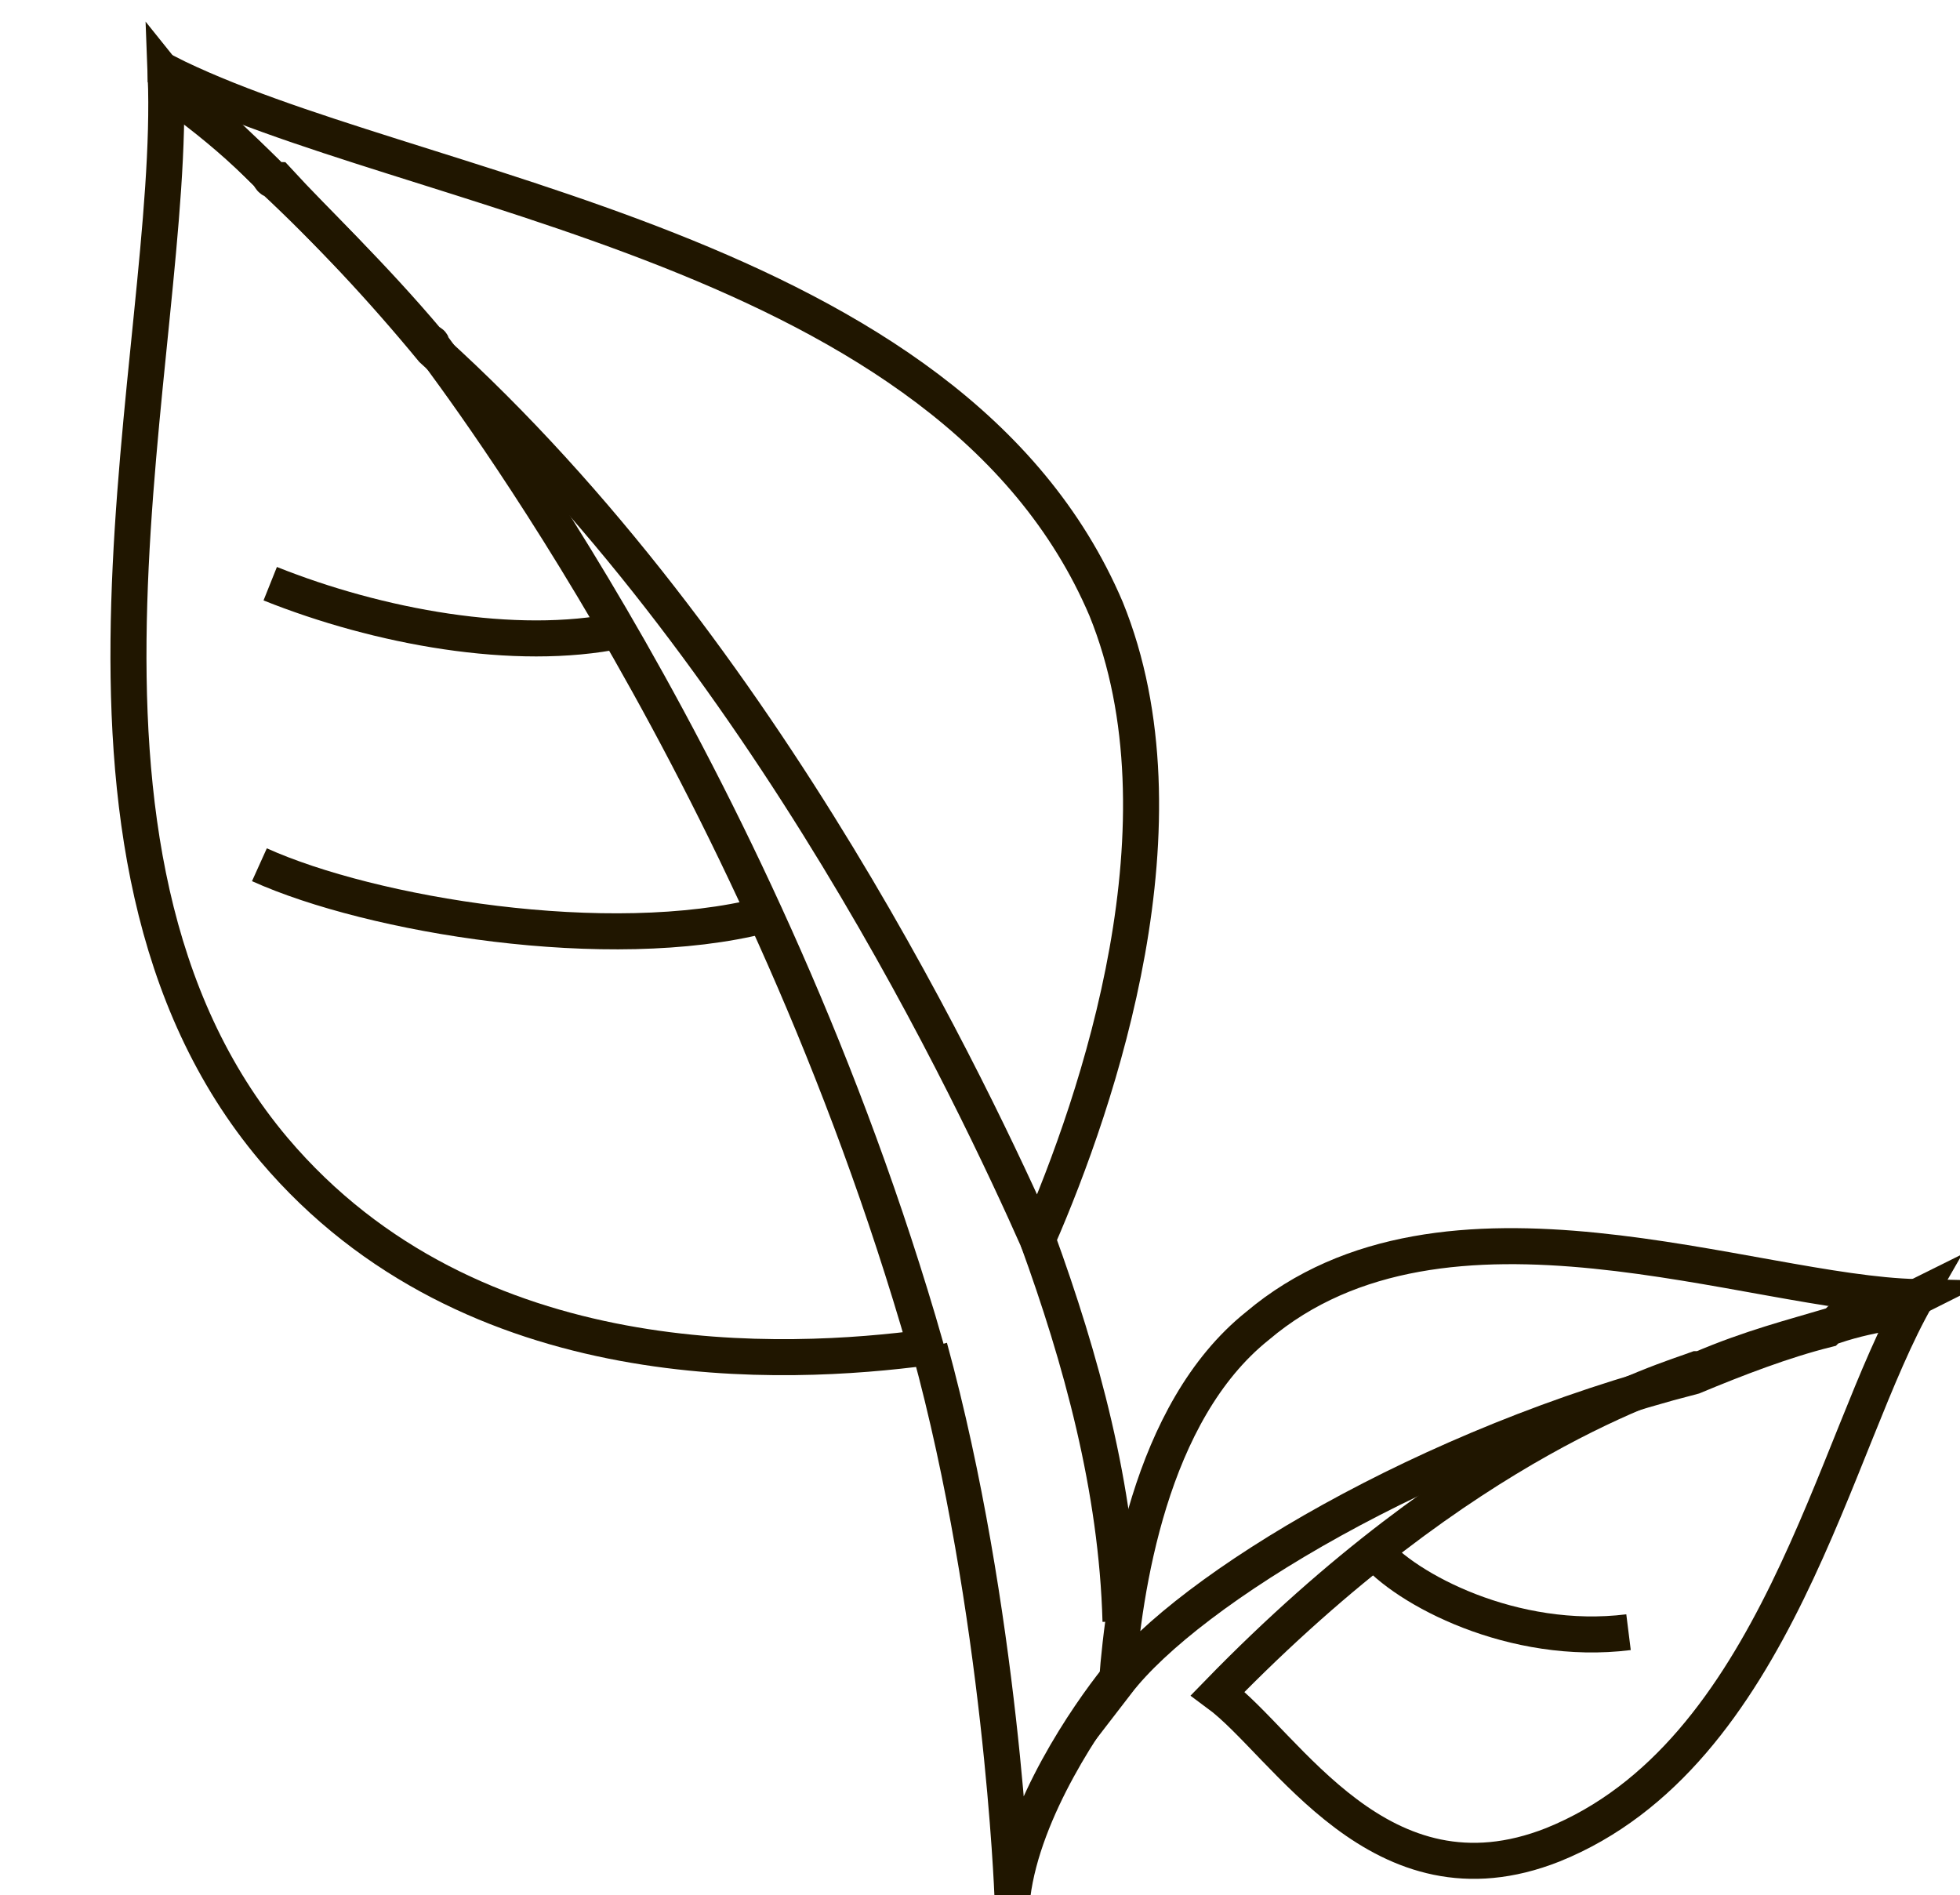
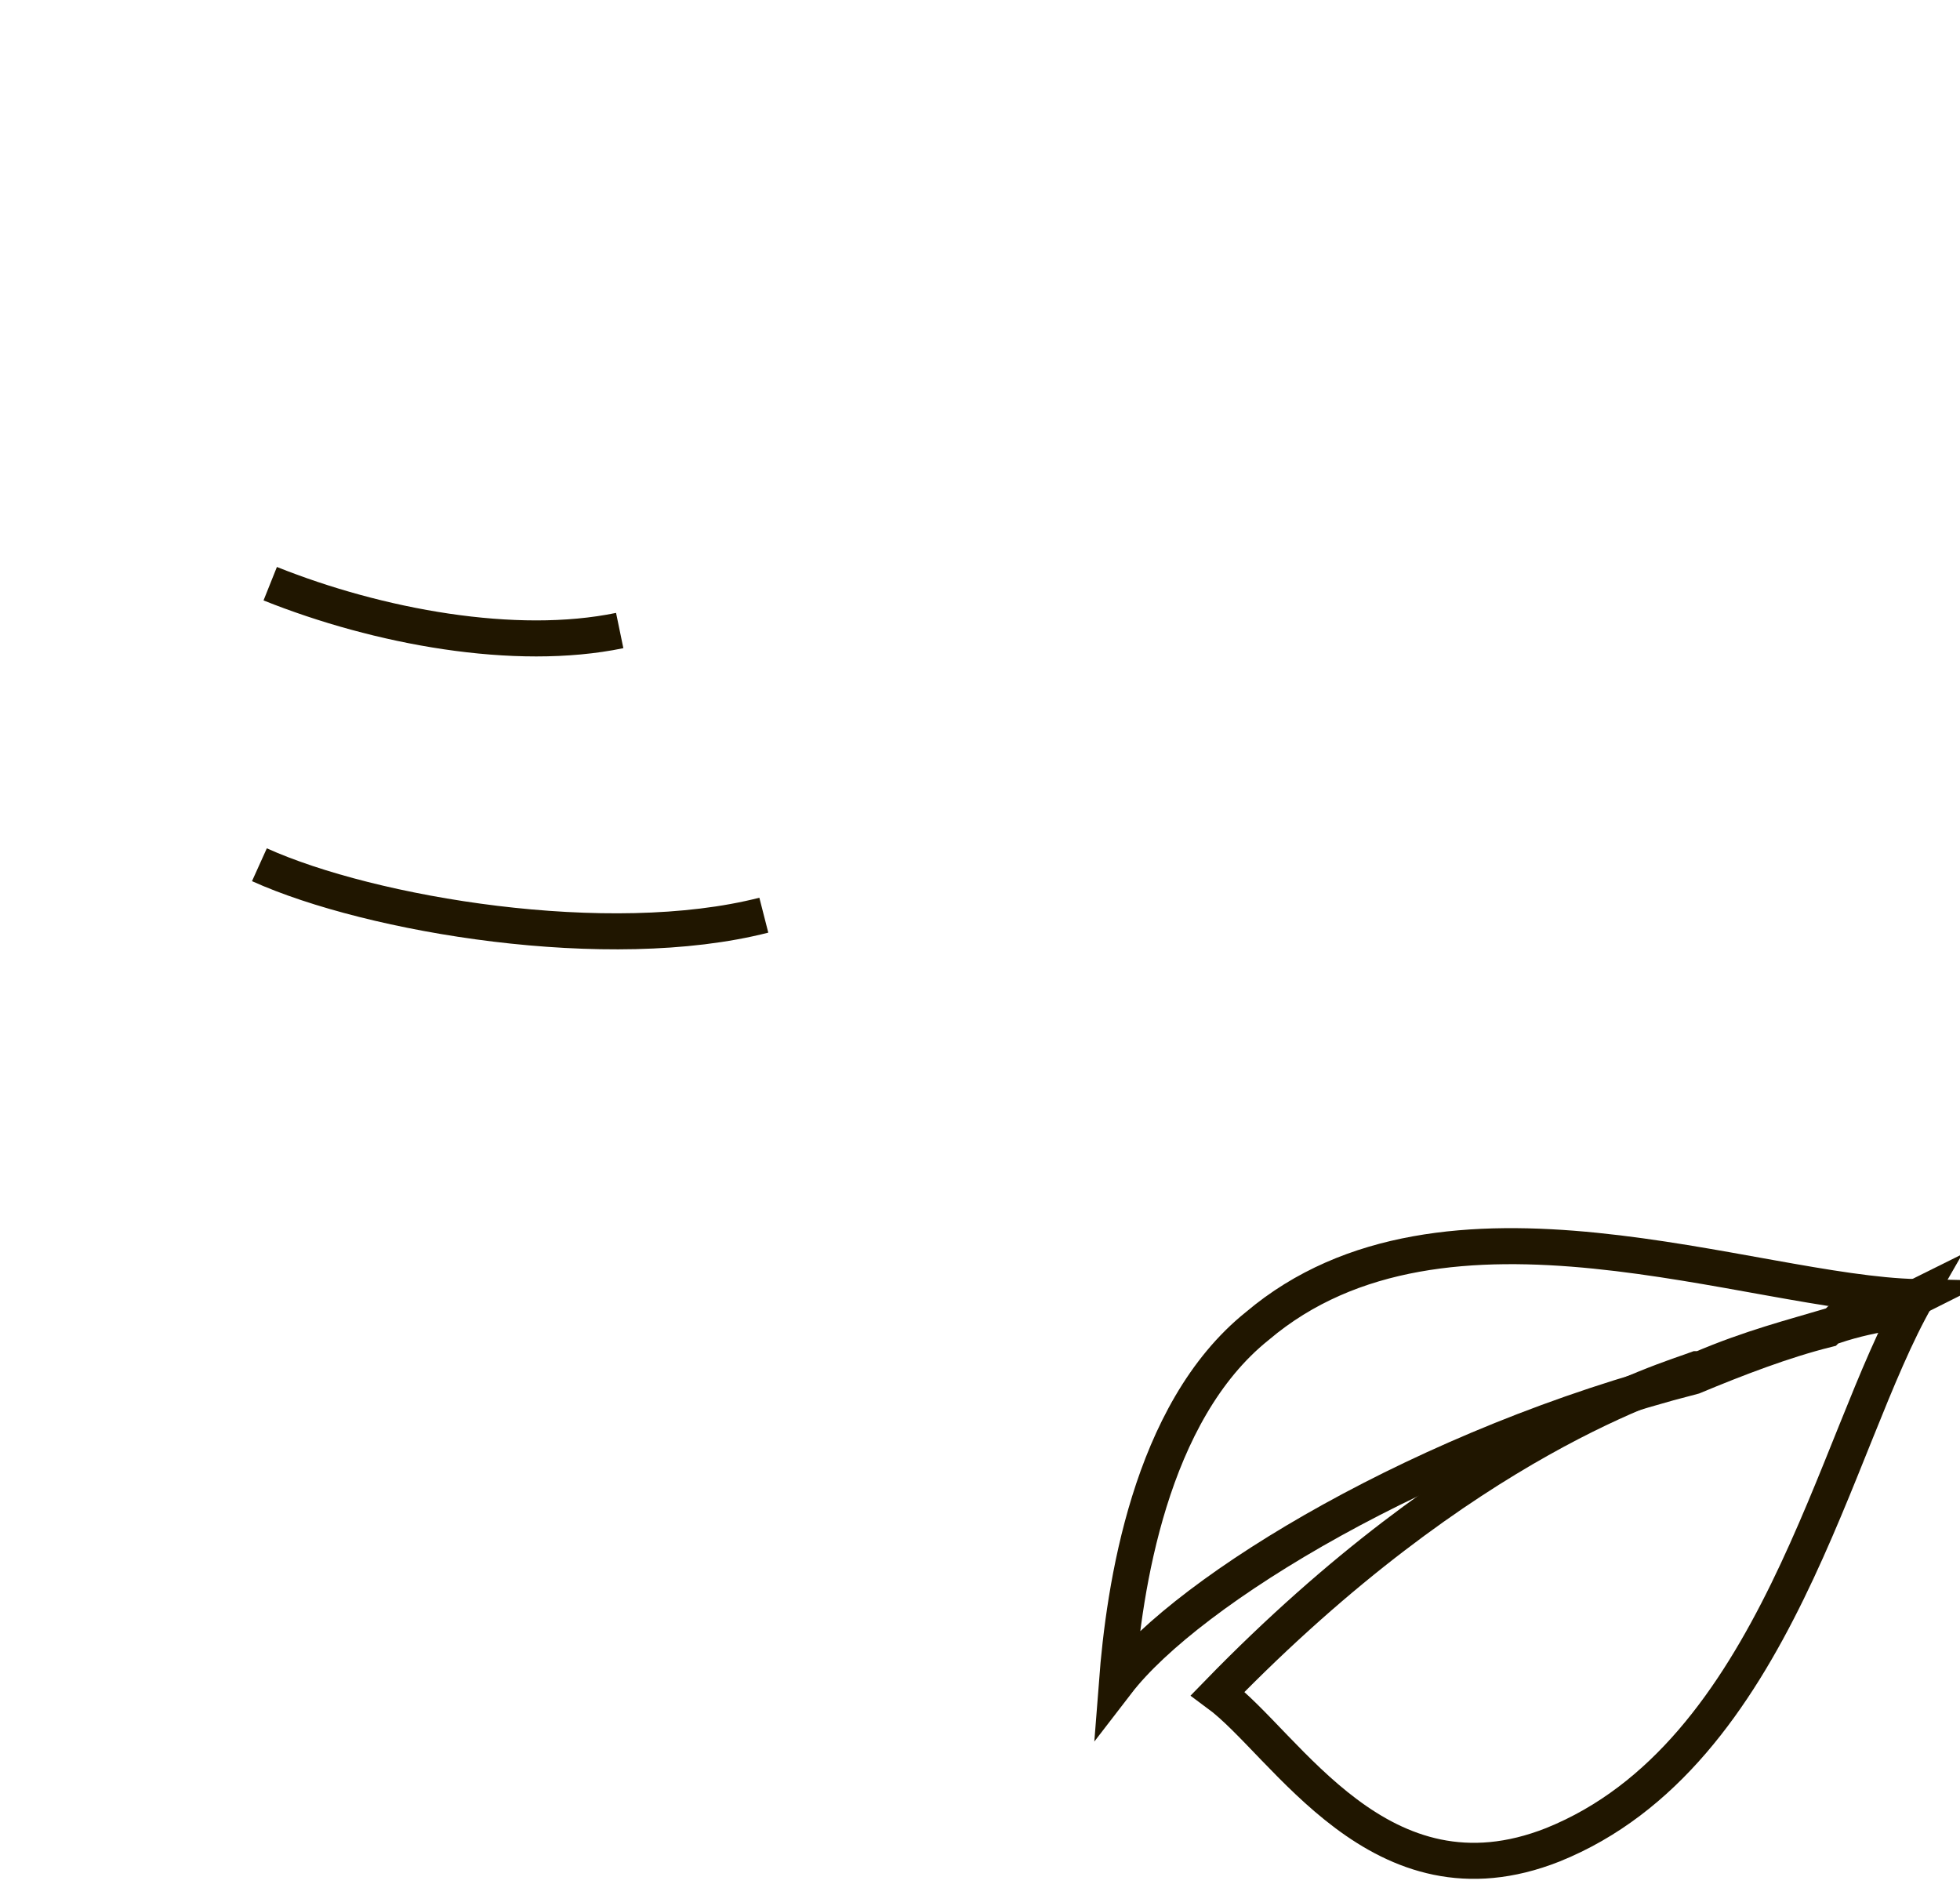
<svg xmlns="http://www.w3.org/2000/svg" id="Слой_1" x="0px" y="0px" viewBox="0 0 54.4 52.6" style="enable-background:new 0 0 54.4 52.6;" xml:space="preserve">
  <style type="text/css"> .st0{fill:none;stroke:#201600;stroke-miterlimit:10;} .st1{fill:#FFFFFF;stroke:#201600;stroke-miterlimit:10;} </style>
  <g>
    <g>
      <path class="st0" d="M53.2,36C53.2,36,53.2,36,53.2,36c-0.4,0.2-0.6,0.4-0.6,0.4c-0.6,0.1-1.1,0.2-1.7,0.4c-0.1,0-0.1,0-0.2,0.1 c-1.2,0.3-2.5,0.8-3.7,1.3c-7.4,1.9-14,5.9-16,8.5c0.2-2.6,0.9-7.5,3.9-9.9C40.1,32.4,48.6,35.9,53.2,36z" />
    </g>
    <g>
      <path class="st0" d="M53.2,36c-2.3,4-3.9,12.7-10.1,15.2c-4.8,1.9-7.4-2.8-9.3-4.2c6.9-7.1,12.5-8.7,13.3-9c0,0,0,0,0.1,0l0,0 c1.4-0.6,2.6-0.9,3.6-1.2c0.1,0,0.1,0,0.2-0.1C52.1,36.4,52.8,36.2,53.2,36z" />
    </g>
    <g>
-       <path class="st0" d="M4.6,2c0,0,0,0.1,0,0.1C5,2.6,5.2,2.9,5.2,2.9c0.8,0.6,1.5,1.2,2.2,1.9C7.5,4.9,7.5,5,7.6,5 c1.5,1.4,3,3,4.4,4.7c9.3,8.4,15.1,20.9,16.8,24.7c1.7-3.9,4.3-11.6,1.9-17.5C26.4,6.8,11.3,5.4,4.6,2z" />
-     </g>
+       </g>
    <g>
-       <path class="st0" d="M4.6,2.1c0.3,7.6-4,21.5,3,29.8c5.5,6.5,14.3,6,18.1,5.5C21.2,21.7,12.8,10.7,12,9.6c0,0,0-0.1-0.1-0.1 c0,0,0,0,0,0C10.3,7.6,8.8,6.2,7.7,5C7.6,5,7.5,4.9,7.4,4.8C6,3.4,5,2.6,4.6,2.1z" />
-     </g>
+       </g>
    <path class="st0" d="M7.5,16.2c3,1.2,6.8,1.9,9.7,1.3" />
    <path class="st0" d="M7.2,24c3.1,1.4,9.7,2.5,14,1.4" />
-     <path class="st0" d="M38.1,43c0.9,1.1,3.9,2.7,7.1,2.3" />
-     <path class="st0" d="M28.8,34.4c1.2,3.3,2.2,6.9,2.3,10.6" />
-     <path class="st0" d="M31,46.6c-0.8,1-2.6,3.6-2.9,6c0,0-0.3-7.9-2.3-15.2" />
  </g>
</svg>